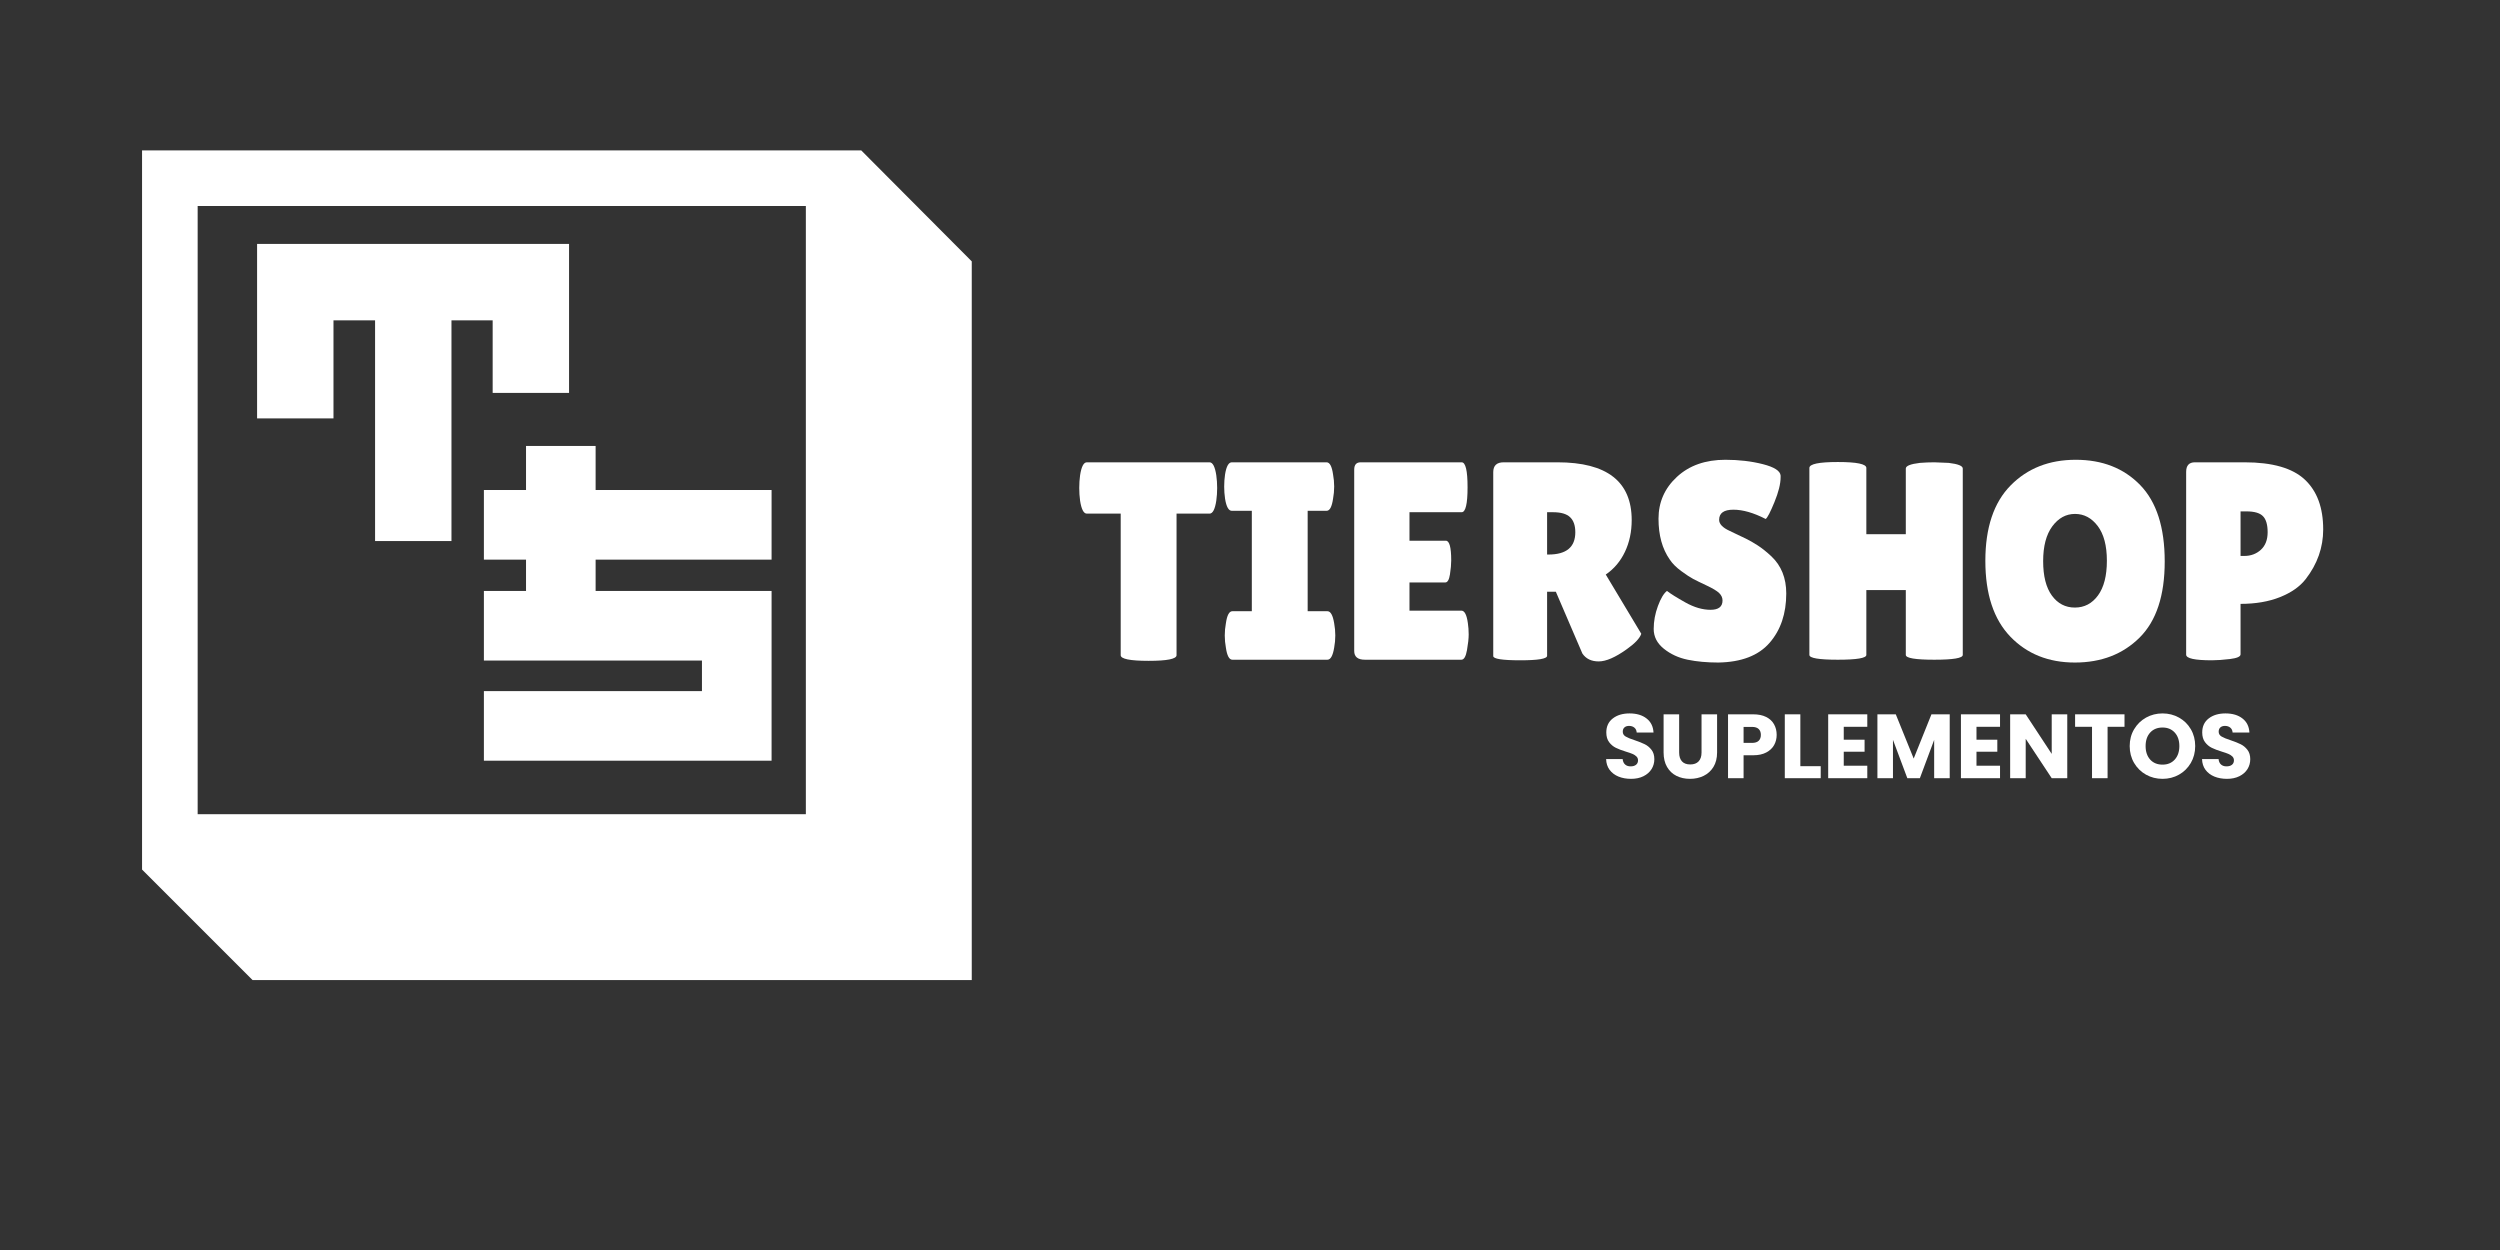
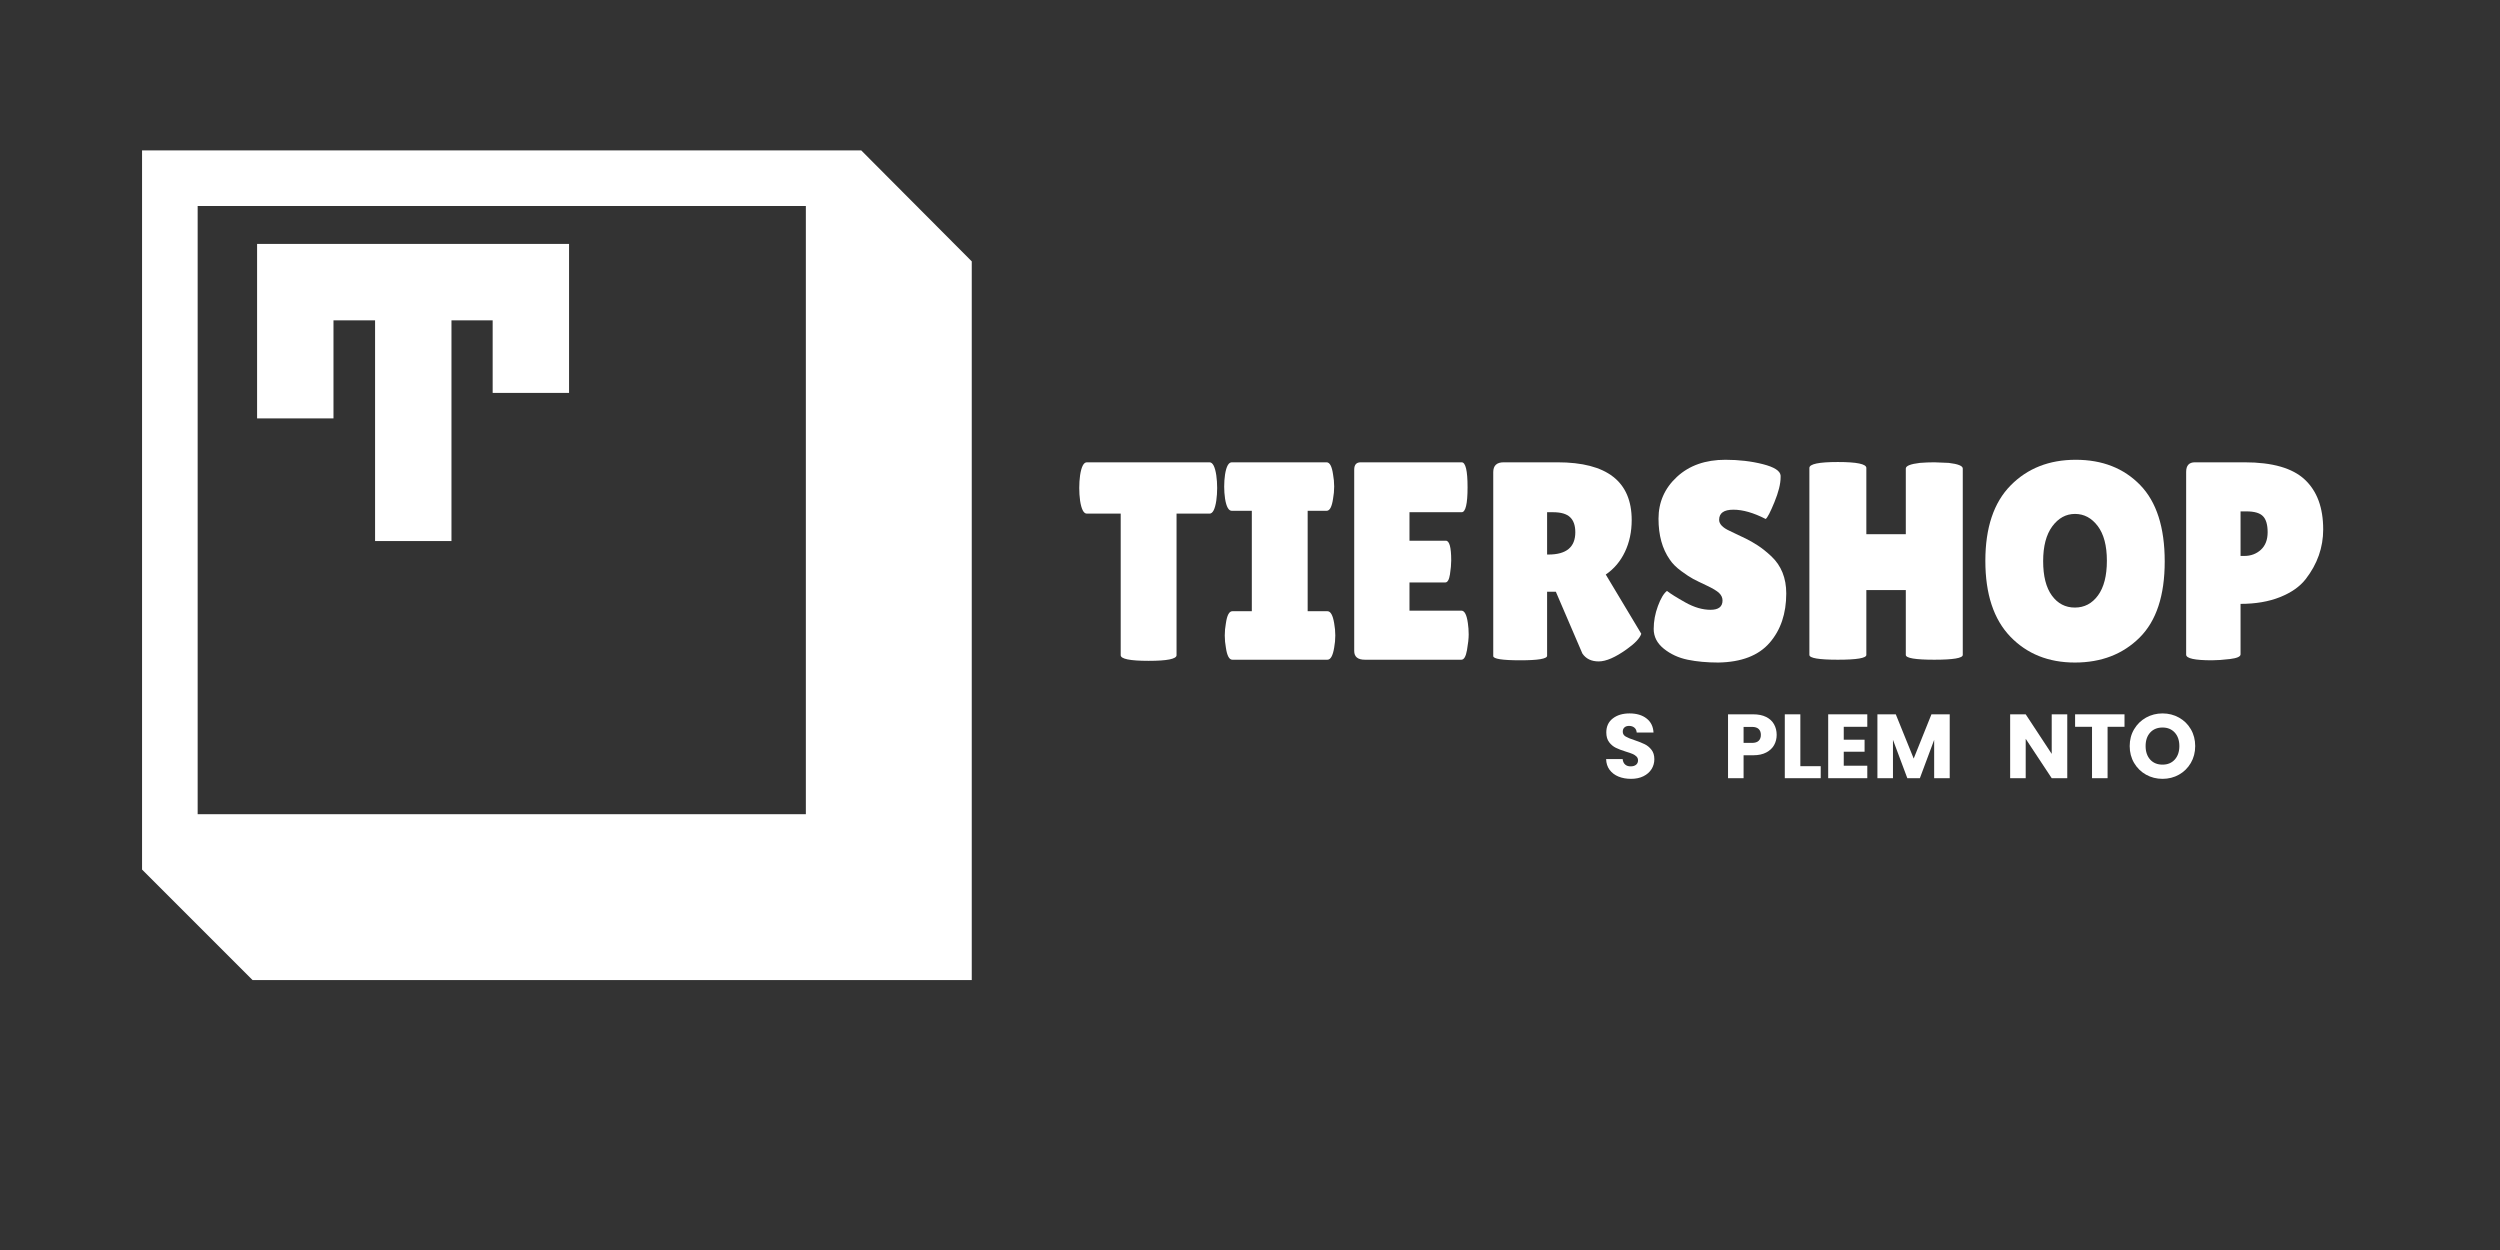
<svg xmlns="http://www.w3.org/2000/svg" version="1.0" preserveAspectRatio="xMidYMid meet" height="720" viewBox="0 0 1080 540" zoomAndPan="magnify" width="1440">
  <rect x="0" y="0" width="1080" height="540" fill="#333333" stroke="none" />
  <defs>
    <g />
    <clipPath id="be008f81ee">
      <path clip-rule="nonzero" d="M 0.367 0.973 L 358.797 0.973 L 358.797 359.398 L 0.367 359.398 Z M 0.367 0.973" />
    </clipPath>
    <clipPath id="08fca54997">
      <rect height="179" y="0" width="143" x="0" />
    </clipPath>
    <clipPath id="e80148ea67">
      <rect height="197" y="0" width="159" x="0" />
    </clipPath>
    <clipPath id="bd0ae5e7f1">
      <rect height="365" y="0" width="364" x="0" />
    </clipPath>
    <clipPath id="42daf96be8">
      <rect height="140" y="0" width="548" x="0" />
    </clipPath>
    <clipPath id="e5fe12552f">
      <rect height="57" y="0" width="286" x="0" />
    </clipPath>
  </defs>
  <g transform="matrix(1, 0, 0, 1, 61, 64)">
    <g clip-path="url(#bd0ae5e7f1)">
      <g clip-path="url(#be008f81ee)">
        <path fill-rule="nonzero" fill-opacity="1" d="M 0.367 0.973 L 311.051 0.973 L 358.797 48.91 L 358.797 359.398 L 48.113 359.398 L 0.367 311.652 Z M 24.387 287.73 L 287.129 287.73 L 287.129 24.988 L 24.387 24.988 Z M 24.387 287.73" fill="#ffffff" />
      </g>
      <g transform="matrix(1, 0, 0, 1, 139, 120)">
        <g clip-path="url(#08fca54997)">
          <g fill-opacity="1" fill="#ffffff">
            <g transform="translate(0.681, 144.622)">
              <g>
-                 <path d="M 132.641 -86.859 L 56.625 -86.859 L 56.625 -73.328 L 132.641 -73.328 L 132.641 0 L 8.359 0 L 8.359 -30.062 L 102.562 -30.062 L 102.562 -43.266 L 8.359 -43.266 L 8.359 -73.328 L 26.562 -73.328 L 26.562 -86.859 L 8.359 -86.859 L 8.359 -116.938 L 26.562 -116.938 L 26.562 -135.969 L 56.625 -135.969 L 56.625 -116.938 L 132.641 -116.938 Z M 132.641 -86.859" />
-               </g>
+                 </g>
            </g>
          </g>
        </g>
      </g>
      <g transform="matrix(1, 0, 0, 1, 38, 12)">
        <g clip-path="url(#e80148ea67)">
          <g fill-opacity="1" fill="#ffffff">
            <g transform="translate(2.893, 157.734)">
              <g>
                <path d="M 9.172 -128.359 L 143.938 -128.359 L 143.938 -64 L 110.938 -64 L 110.938 -95.344 L 93.141 -95.344 L 93.141 0 L 60.141 0 L 60.141 -95.344 L 42.172 -95.344 L 42.172 -52.984 L 9.172 -52.984 Z M 9.172 -128.359" />
              </g>
            </g>
          </g>
        </g>
      </g>
    </g>
  </g>
  <g transform="matrix(1, 0, 0, 1, 463, 173)">
    <g clip-path="url(#42daf96be8)">
      <g fill-opacity="1" fill="#ffffff">
        <g transform="translate(2.502, 111.998)">
          <g>
            <path d="M 42.766 -1.953 C 42.766 -0.328 38.742 0.484 30.703 0.484 C 22.66 0.484 18.641 -0.328 18.641 -1.953 L 18.641 -63.109 L 4.016 -63.109 C 2.641 -63.109 1.664 -64.977 1.094 -68.719 C 0.852 -70.5 0.734 -72.32 0.734 -74.188 C 0.734 -76.062 0.852 -77.891 1.094 -79.672 C 1.664 -83.41 2.641 -85.281 4.016 -85.281 L 57.016 -85.281 C 58.398 -85.281 59.375 -83.41 59.938 -79.672 C 60.188 -77.891 60.312 -76.062 60.312 -74.188 C 60.312 -72.32 60.188 -70.5 59.938 -68.719 C 59.375 -64.977 58.398 -63.109 57.016 -63.109 L 42.766 -63.109 Z M 42.766 -1.953" />
          </g>
        </g>
      </g>
      <g fill-opacity="1" fill="#ffffff">
        <g transform="translate(63.661, 111.998)">
          <g>
            <path d="M 14.125 -20.953 L 14.125 -64.328 L 5.484 -64.328 C 4.098 -64.328 3.125 -66.07 2.562 -69.562 C 2.312 -71.27 2.188 -73.016 2.188 -74.797 C 2.188 -76.586 2.312 -78.336 2.562 -80.047 C 3.125 -83.535 4.098 -85.281 5.484 -85.281 L 46.422 -85.281 C 47.797 -85.281 48.727 -83.535 49.219 -80.047 C 49.539 -78.336 49.703 -76.586 49.703 -74.797 C 49.703 -73.016 49.539 -71.27 49.219 -69.562 C 48.727 -66.07 47.797 -64.328 46.422 -64.328 L 38.25 -64.328 L 38.25 -20.953 L 46.781 -20.953 C 48.164 -20.953 49.141 -19.207 49.703 -15.719 C 50.023 -14.008 50.188 -12.258 50.188 -10.469 C 50.188 -8.688 50.023 -6.941 49.703 -5.234 C 49.141 -1.742 48.164 0 46.781 0 L 5.719 0 C 4.344 0 3.41 -1.742 2.922 -5.234 C 2.598 -6.941 2.438 -8.688 2.438 -10.469 C 2.438 -12.258 2.598 -14.008 2.922 -15.719 C 3.41 -19.207 4.344 -20.953 5.719 -20.953 Z M 14.125 -20.953" />
          </g>
        </g>
      </g>
      <g fill-opacity="1" fill="#ffffff">
        <g transform="translate(115.925, 111.998)">
          <g>
            <path d="M 45.688 -51.406 C 47.227 -51.406 48 -48.566 48 -42.891 C 48 -41.18 47.816 -39.164 47.453 -36.844 C 47.086 -34.531 46.414 -33.375 45.438 -33.375 L 29.969 -33.375 L 29.969 -21.203 L 52.391 -21.203 C 53.766 -21.203 54.695 -19.414 55.188 -15.844 C 55.426 -14.289 55.547 -12.641 55.547 -10.891 C 55.547 -9.148 55.301 -6.898 54.812 -4.141 C 54.332 -1.379 53.523 0 52.391 0 L 10.719 0 C 7.633 0 6.094 -1.258 6.094 -3.781 L 6.094 -82.109 C 6.094 -84.223 7.023 -85.281 8.891 -85.281 L 52.516 -85.281 C 54.211 -85.281 55.062 -81.688 55.062 -74.5 C 55.062 -67.312 54.211 -63.719 52.516 -63.719 L 29.969 -63.719 L 29.969 -51.406 Z M 45.688 -51.406" />
          </g>
        </g>
      </g>
      <g fill-opacity="1" fill="#ffffff">
        <g transform="translate(175.987, 111.998)">
          <g>
            <path d="M 29.359 -1.703 C 29.359 -0.398 25.5 0.25 17.781 0.25 C 9.988 0.25 6.094 -0.359 6.094 -1.578 L 6.094 -81.016 C 6.094 -83.859 7.594 -85.281 10.594 -85.281 L 33.875 -85.281 C 55.227 -85.281 65.906 -76.957 65.906 -60.312 C 65.906 -55.27 64.93 -50.695 62.984 -46.594 C 61.035 -42.5 58.273 -39.234 54.703 -36.797 L 70.047 -11.203 C 69.398 -9.254 67.289 -7.02 63.719 -4.5 C 58.844 -1.008 54.82 0.734 51.656 0.734 C 48.488 0.734 46.133 -0.406 44.594 -2.688 L 33.141 -29.359 L 29.359 -29.359 Z M 29.359 -63.719 L 29.359 -45.438 L 29.969 -45.438 C 37.688 -45.438 41.547 -48.645 41.547 -55.062 C 41.547 -57.988 40.789 -60.16 39.281 -61.578 C 37.781 -63.004 35.328 -63.719 31.922 -63.719 Z M 29.359 -63.719" />
          </g>
        </g>
      </g>
      <g fill-opacity="1" fill="#ffffff">
        <g transform="translate(247.866, 111.998)">
          <g>
            <path d="M 9.266 -29.719 C 10.805 -28.508 13.461 -26.848 17.234 -24.734 C 21.016 -22.617 24.629 -21.562 28.078 -21.562 C 31.535 -21.562 33.266 -22.898 33.266 -25.578 C 33.266 -26.797 32.773 -27.875 31.797 -28.812 C 30.816 -29.75 29.023 -30.828 26.422 -32.047 C 23.828 -33.266 21.879 -34.219 20.578 -34.906 C 19.285 -35.594 17.562 -36.727 15.406 -38.312 C 13.258 -39.895 11.617 -41.539 10.484 -43.25 C 7.234 -47.875 5.609 -53.758 5.609 -60.906 C 5.609 -68.062 8.266 -74.094 13.578 -79 C 18.898 -83.914 25.867 -86.375 34.484 -86.375 C 40.328 -86.375 45.723 -85.742 50.672 -84.484 C 55.629 -83.223 58.191 -81.578 58.359 -79.547 C 58.359 -79.305 58.359 -79.066 58.359 -78.828 C 58.359 -75.984 57.461 -72.383 55.672 -68.031 C 53.891 -63.688 52.633 -61.273 51.906 -60.797 C 46.707 -63.473 42.055 -64.812 37.953 -64.812 C 33.848 -64.812 31.797 -63.348 31.797 -60.422 C 31.797 -58.641 33.301 -57.055 36.312 -55.672 C 36.957 -55.348 37.891 -54.898 39.109 -54.328 C 40.328 -53.766 41.727 -53.098 43.312 -52.328 C 44.895 -51.555 46.598 -50.582 48.422 -49.406 C 50.254 -48.227 52.223 -46.66 54.328 -44.703 C 58.641 -40.648 60.797 -35.289 60.797 -28.625 C 60.797 -19.938 58.398 -12.832 53.609 -7.312 C 48.816 -1.789 41.426 1.051 31.438 1.219 C 26.562 1.219 22.148 0.812 18.203 0 C 14.266 -0.812 10.832 -2.395 7.906 -4.75 C 4.988 -7.102 3.531 -9.945 3.531 -13.281 C 3.531 -16.613 4.141 -19.922 5.359 -23.203 C 6.578 -26.492 7.879 -28.664 9.266 -29.719 Z M 9.266 -29.719" />
          </g>
        </g>
      </g>
      <g fill-opacity="1" fill="#ffffff">
        <g transform="translate(312.558, 111.998)">
          <g>
            <path d="M 72.359 -2.078 C 72.359 -0.691 68.254 0 60.047 0 C 51.848 0 47.75 -0.691 47.75 -2.078 L 47.75 -30.094 L 30.703 -30.094 L 30.703 -2.078 C 30.703 -0.691 26.598 0 18.391 0 C 10.191 0 6.094 -0.691 6.094 -2.078 L 6.094 -82.844 C 6.094 -84.551 10.191 -85.406 18.391 -85.406 C 26.598 -85.406 30.703 -84.551 30.703 -82.844 L 30.703 -54.219 L 47.75 -54.219 L 47.75 -82.594 C 47.75 -83.738 49.781 -84.551 53.844 -85.031 C 55.957 -85.195 58.031 -85.281 60.062 -85.281 L 66.281 -85.031 C 70.332 -84.551 72.359 -83.738 72.359 -82.594 Z M 72.359 -2.078" />
          </g>
        </g>
      </g>
      <g fill-opacity="1" fill="#ffffff">
        <g transform="translate(391.016, 111.998)">
          <g>
            <path d="M 42.328 1.219 C 30.922 1.219 21.625 -2.516 14.438 -9.984 C 7.25 -17.461 3.656 -28.367 3.656 -42.703 C 3.656 -57.035 7.289 -67.895 14.562 -75.281 C 21.832 -82.676 31.211 -86.375 42.703 -86.375 C 54.191 -86.375 63.469 -82.738 70.531 -75.469 C 77.602 -68.195 81.141 -57.191 81.141 -42.453 C 81.141 -27.711 77.523 -16.75 70.297 -9.562 C 63.066 -2.375 53.742 1.219 42.328 1.219 Z M 42.391 -62.984 C 38.492 -62.984 35.223 -61.195 32.578 -57.625 C 29.941 -54.051 28.625 -49.035 28.625 -42.578 C 28.625 -36.117 29.883 -31.16 32.406 -27.703 C 34.926 -24.254 38.234 -22.531 42.328 -22.531 C 46.43 -22.531 49.758 -24.273 52.312 -27.766 C 54.875 -31.266 56.156 -36.266 56.156 -42.766 C 56.156 -49.266 54.836 -54.258 52.203 -57.75 C 49.566 -61.238 46.297 -62.984 42.391 -62.984 Z M 42.391 -62.984" />
          </g>
        </g>
      </g>
      <g fill-opacity="1" fill="#ffffff">
        <g transform="translate(475.809, 111.998)">
          <g>
            <path d="M 16.688 0.25 C 9.301 0.25 5.609 -0.562 5.609 -2.188 L 5.609 -81.141 C 5.609 -83.898 6.863 -85.281 9.375 -85.281 L 30.828 -85.281 C 42.848 -85.281 51.516 -82.801 56.828 -77.844 C 62.148 -72.895 64.812 -65.707 64.812 -56.281 C 64.812 -48.488 62.297 -41.344 57.266 -34.844 C 54.742 -31.594 51.047 -28.992 46.172 -27.047 C 41.297 -25.098 35.609 -24.125 29.109 -24.125 L 29.109 -2.312 C 29.109 -1.344 27.586 -0.672 24.547 -0.297 C 21.504 0.066 18.883 0.25 16.688 0.25 Z M 29.109 -64.078 L 29.109 -44.828 L 30.703 -44.828 C 33.547 -44.828 35.941 -45.719 37.891 -47.5 C 39.836 -49.289 40.812 -51.812 40.812 -55.062 C 40.812 -58.312 40.141 -60.625 38.797 -62 C 37.461 -63.383 35.086 -64.078 31.672 -64.078 Z M 29.109 -64.078" />
          </g>
        </g>
      </g>
    </g>
  </g>
  <g transform="matrix(1, 0, 0, 1, 690, 296)">
    <g clip-path="url(#e5fe12552f)">
      <g fill-opacity="1" fill="#ffffff">
        <g transform="translate(2.19, 40.18)">
          <g>
            <path d="M 12.422 0.281 C 10.398 0.281 8.586 -0.047 6.984 -0.703 C 5.391 -1.359 4.113 -2.328 3.156 -3.609 C 2.207 -4.898 1.707 -6.445 1.656 -8.25 L 8.797 -8.25 C 8.898 -7.227 9.254 -6.445 9.859 -5.906 C 10.461 -5.375 11.25 -5.109 12.219 -5.109 C 13.219 -5.109 14.004 -5.336 14.578 -5.797 C 15.148 -6.254 15.438 -6.891 15.438 -7.703 C 15.438 -8.379 15.207 -8.941 14.75 -9.391 C 14.289 -9.836 13.727 -10.203 13.062 -10.484 C 12.395 -10.773 11.445 -11.102 10.219 -11.469 C 8.438 -12.02 6.984 -12.57 5.859 -13.125 C 4.734 -13.676 3.766 -14.488 2.953 -15.562 C 2.141 -16.633 1.734 -18.035 1.734 -19.766 C 1.734 -22.336 2.66 -24.348 4.516 -25.797 C 6.379 -27.254 8.801 -27.984 11.781 -27.984 C 14.82 -27.984 17.27 -27.254 19.125 -25.797 C 20.988 -24.348 21.988 -22.328 22.125 -19.734 L 14.859 -19.734 C 14.805 -20.617 14.477 -21.316 13.875 -21.828 C 13.27 -22.336 12.492 -22.594 11.547 -22.594 C 10.734 -22.594 10.078 -22.375 9.578 -21.938 C 9.086 -21.508 8.844 -20.891 8.844 -20.078 C 8.844 -19.191 9.258 -18.5 10.094 -18 C 10.938 -17.5 12.25 -16.961 14.031 -16.391 C 15.812 -15.785 17.258 -15.207 18.375 -14.656 C 19.488 -14.102 20.453 -13.301 21.266 -12.25 C 22.078 -11.207 22.484 -9.863 22.484 -8.219 C 22.484 -6.645 22.082 -5.211 21.281 -3.922 C 20.477 -2.641 19.316 -1.617 17.797 -0.859 C 16.273 -0.098 14.484 0.281 12.422 0.281 Z M 12.422 0.281" />
          </g>
        </g>
      </g>
      <g fill-opacity="1" fill="#ffffff">
        <g transform="translate(26.361, 40.18)">
          <g>
-             <path d="M 9.031 -27.594 L 9.031 -11.078 C 9.031 -9.43 9.438 -8.16 10.25 -7.266 C 11.062 -6.379 12.254 -5.938 13.828 -5.938 C 15.398 -5.938 16.602 -6.379 17.438 -7.266 C 18.281 -8.16 18.703 -9.43 18.703 -11.078 L 18.703 -27.594 L 25.422 -27.594 L 25.422 -11.125 C 25.422 -8.656 24.895 -6.566 23.844 -4.859 C 22.801 -3.16 21.395 -1.879 19.625 -1.016 C 17.852 -0.148 15.883 0.281 13.719 0.281 C 11.539 0.281 9.594 -0.145 7.875 -1 C 6.164 -1.852 4.812 -3.133 3.812 -4.844 C 2.812 -6.562 2.312 -8.656 2.312 -11.125 L 2.312 -27.594 Z M 9.031 -27.594" />
-           </g>
+             </g>
        </g>
      </g>
      <g fill-opacity="1" fill="#ffffff">
        <g transform="translate(54.07, 40.18)">
          <g>
            <path d="M 23.453 -18.703 C 23.453 -17.109 23.086 -15.648 22.359 -14.328 C 21.629 -13.004 20.504 -11.938 18.984 -11.125 C 17.461 -10.312 15.578 -9.906 13.328 -9.906 L 9.156 -9.906 L 9.156 0 L 2.438 0 L 2.438 -27.594 L 13.328 -27.594 C 15.523 -27.594 17.383 -27.211 18.906 -26.453 C 20.426 -25.691 21.562 -24.641 22.312 -23.297 C 23.07 -21.961 23.453 -20.43 23.453 -18.703 Z M 12.812 -15.25 C 14.094 -15.25 15.047 -15.551 15.672 -16.156 C 16.305 -16.758 16.625 -17.609 16.625 -18.703 C 16.625 -19.805 16.305 -20.656 15.672 -21.25 C 15.047 -21.852 14.094 -22.156 12.812 -22.156 L 9.156 -22.156 L 9.156 -15.25 Z M 12.812 -15.25" />
          </g>
        </g>
      </g>
      <g fill-opacity="1" fill="#ffffff">
        <g transform="translate(78.595, 40.18)">
          <g>
            <path d="M 9.156 -5.188 L 17.953 -5.188 L 17.953 0 L 2.438 0 L 2.438 -27.594 L 9.156 -27.594 Z M 9.156 -5.188" />
          </g>
        </g>
      </g>
      <g fill-opacity="1" fill="#ffffff">
        <g transform="translate(97.342, 40.18)">
          <g>
            <path d="M 9.156 -22.203 L 9.156 -16.625 L 18.156 -16.625 L 18.156 -11.438 L 9.156 -11.438 L 9.156 -5.391 L 19.328 -5.391 L 19.328 0 L 2.438 0 L 2.438 -27.594 L 19.328 -27.594 L 19.328 -22.203 Z M 9.156 -22.203" />
          </g>
        </g>
      </g>
      <g fill-opacity="1" fill="#ffffff">
        <g transform="translate(118.605, 40.18)">
          <g>
            <path d="M 33.672 -27.594 L 33.672 0 L 26.953 0 L 26.953 -16.547 L 20.781 0 L 15.359 0 L 9.156 -16.578 L 9.156 0 L 2.438 0 L 2.438 -27.594 L 10.375 -27.594 L 18.109 -8.484 L 25.781 -27.594 Z M 33.672 -27.594" />
          </g>
        </g>
      </g>
      <g fill-opacity="1" fill="#ffffff">
        <g transform="translate(154.685, 40.18)">
          <g>
-             <path d="M 9.156 -22.203 L 9.156 -16.625 L 18.156 -16.625 L 18.156 -11.438 L 9.156 -11.438 L 9.156 -5.391 L 19.328 -5.391 L 19.328 0 L 2.438 0 L 2.438 -27.594 L 19.328 -27.594 L 19.328 -22.203 Z M 9.156 -22.203" />
-           </g>
+             </g>
        </g>
      </g>
      <g fill-opacity="1" fill="#ffffff">
        <g transform="translate(175.948, 40.18)">
          <g>
            <path d="M 27.109 0 L 20.391 0 L 9.156 -17.016 L 9.156 0 L 2.438 0 L 2.438 -27.594 L 9.156 -27.594 L 20.391 -10.5 L 20.391 -27.594 L 27.109 -27.594 Z M 27.109 0" />
          </g>
        </g>
      </g>
      <g fill-opacity="1" fill="#ffffff">
        <g transform="translate(205.504, 40.18)">
          <g>
            <path d="M 22.281 -27.594 L 22.281 -22.203 L 14.969 -22.203 L 14.969 0 L 8.25 0 L 8.25 -22.203 L 0.938 -22.203 L 0.938 -27.594 Z M 22.281 -27.594" />
          </g>
        </g>
      </g>
      <g fill-opacity="1" fill="#ffffff">
        <g transform="translate(228.732, 40.18)">
          <g>
            <path d="M 15.484 0.281 C 12.891 0.281 10.508 -0.32 8.344 -1.531 C 6.188 -2.738 4.473 -4.422 3.203 -6.578 C 1.93 -8.742 1.297 -11.176 1.297 -13.875 C 1.297 -16.57 1.93 -18.992 3.203 -21.141 C 4.473 -23.285 6.188 -24.961 8.344 -26.172 C 10.508 -27.379 12.891 -27.984 15.484 -27.984 C 18.078 -27.984 20.453 -27.379 22.609 -26.172 C 24.773 -24.961 26.477 -23.285 27.719 -21.141 C 28.969 -18.992 29.594 -16.57 29.594 -13.875 C 29.594 -11.176 28.961 -8.742 27.703 -6.578 C 26.441 -4.422 24.738 -2.738 22.594 -1.531 C 20.445 -0.32 18.078 0.281 15.484 0.281 Z M 15.484 -5.859 C 17.68 -5.859 19.441 -6.586 20.766 -8.047 C 22.086 -9.516 22.75 -11.457 22.75 -13.875 C 22.75 -16.312 22.086 -18.254 20.766 -19.703 C 19.441 -21.16 17.68 -21.891 15.484 -21.891 C 13.254 -21.891 11.477 -21.164 10.156 -19.719 C 8.832 -18.281 8.172 -16.332 8.172 -13.875 C 8.172 -11.438 8.832 -9.488 10.156 -8.031 C 11.477 -6.582 13.254 -5.859 15.484 -5.859 Z M 15.484 -5.859" />
          </g>
        </g>
      </g>
      <g fill-opacity="1" fill="#ffffff">
        <g transform="translate(259.624, 40.18)">
          <g>
-             <path d="M 12.422 0.281 C 10.398 0.281 8.586 -0.047 6.984 -0.703 C 5.391 -1.359 4.113 -2.328 3.156 -3.609 C 2.207 -4.898 1.707 -6.445 1.656 -8.25 L 8.797 -8.25 C 8.898 -7.227 9.254 -6.445 9.859 -5.906 C 10.461 -5.375 11.25 -5.109 12.219 -5.109 C 13.219 -5.109 14.004 -5.336 14.578 -5.797 C 15.148 -6.254 15.438 -6.891 15.438 -7.703 C 15.438 -8.379 15.207 -8.941 14.75 -9.391 C 14.289 -9.836 13.727 -10.203 13.062 -10.484 C 12.395 -10.773 11.445 -11.102 10.219 -11.469 C 8.438 -12.02 6.984 -12.57 5.859 -13.125 C 4.734 -13.676 3.766 -14.488 2.953 -15.562 C 2.141 -16.633 1.734 -18.035 1.734 -19.766 C 1.734 -22.336 2.66 -24.348 4.516 -25.797 C 6.379 -27.254 8.801 -27.984 11.781 -27.984 C 14.82 -27.984 17.27 -27.254 19.125 -25.797 C 20.988 -24.348 21.988 -22.328 22.125 -19.734 L 14.859 -19.734 C 14.805 -20.617 14.477 -21.316 13.875 -21.828 C 13.27 -22.336 12.492 -22.594 11.547 -22.594 C 10.734 -22.594 10.078 -22.375 9.578 -21.938 C 9.086 -21.508 8.844 -20.891 8.844 -20.078 C 8.844 -19.191 9.258 -18.5 10.094 -18 C 10.938 -17.5 12.25 -16.961 14.031 -16.391 C 15.812 -15.785 17.258 -15.207 18.375 -14.656 C 19.488 -14.102 20.453 -13.301 21.266 -12.25 C 22.078 -11.207 22.484 -9.863 22.484 -8.219 C 22.484 -6.645 22.082 -5.211 21.281 -3.922 C 20.477 -2.641 19.316 -1.617 17.797 -0.859 C 16.273 -0.098 14.484 0.281 12.422 0.281 Z M 12.422 0.281" />
-           </g>
+             </g>
        </g>
      </g>
    </g>
  </g>
</svg>